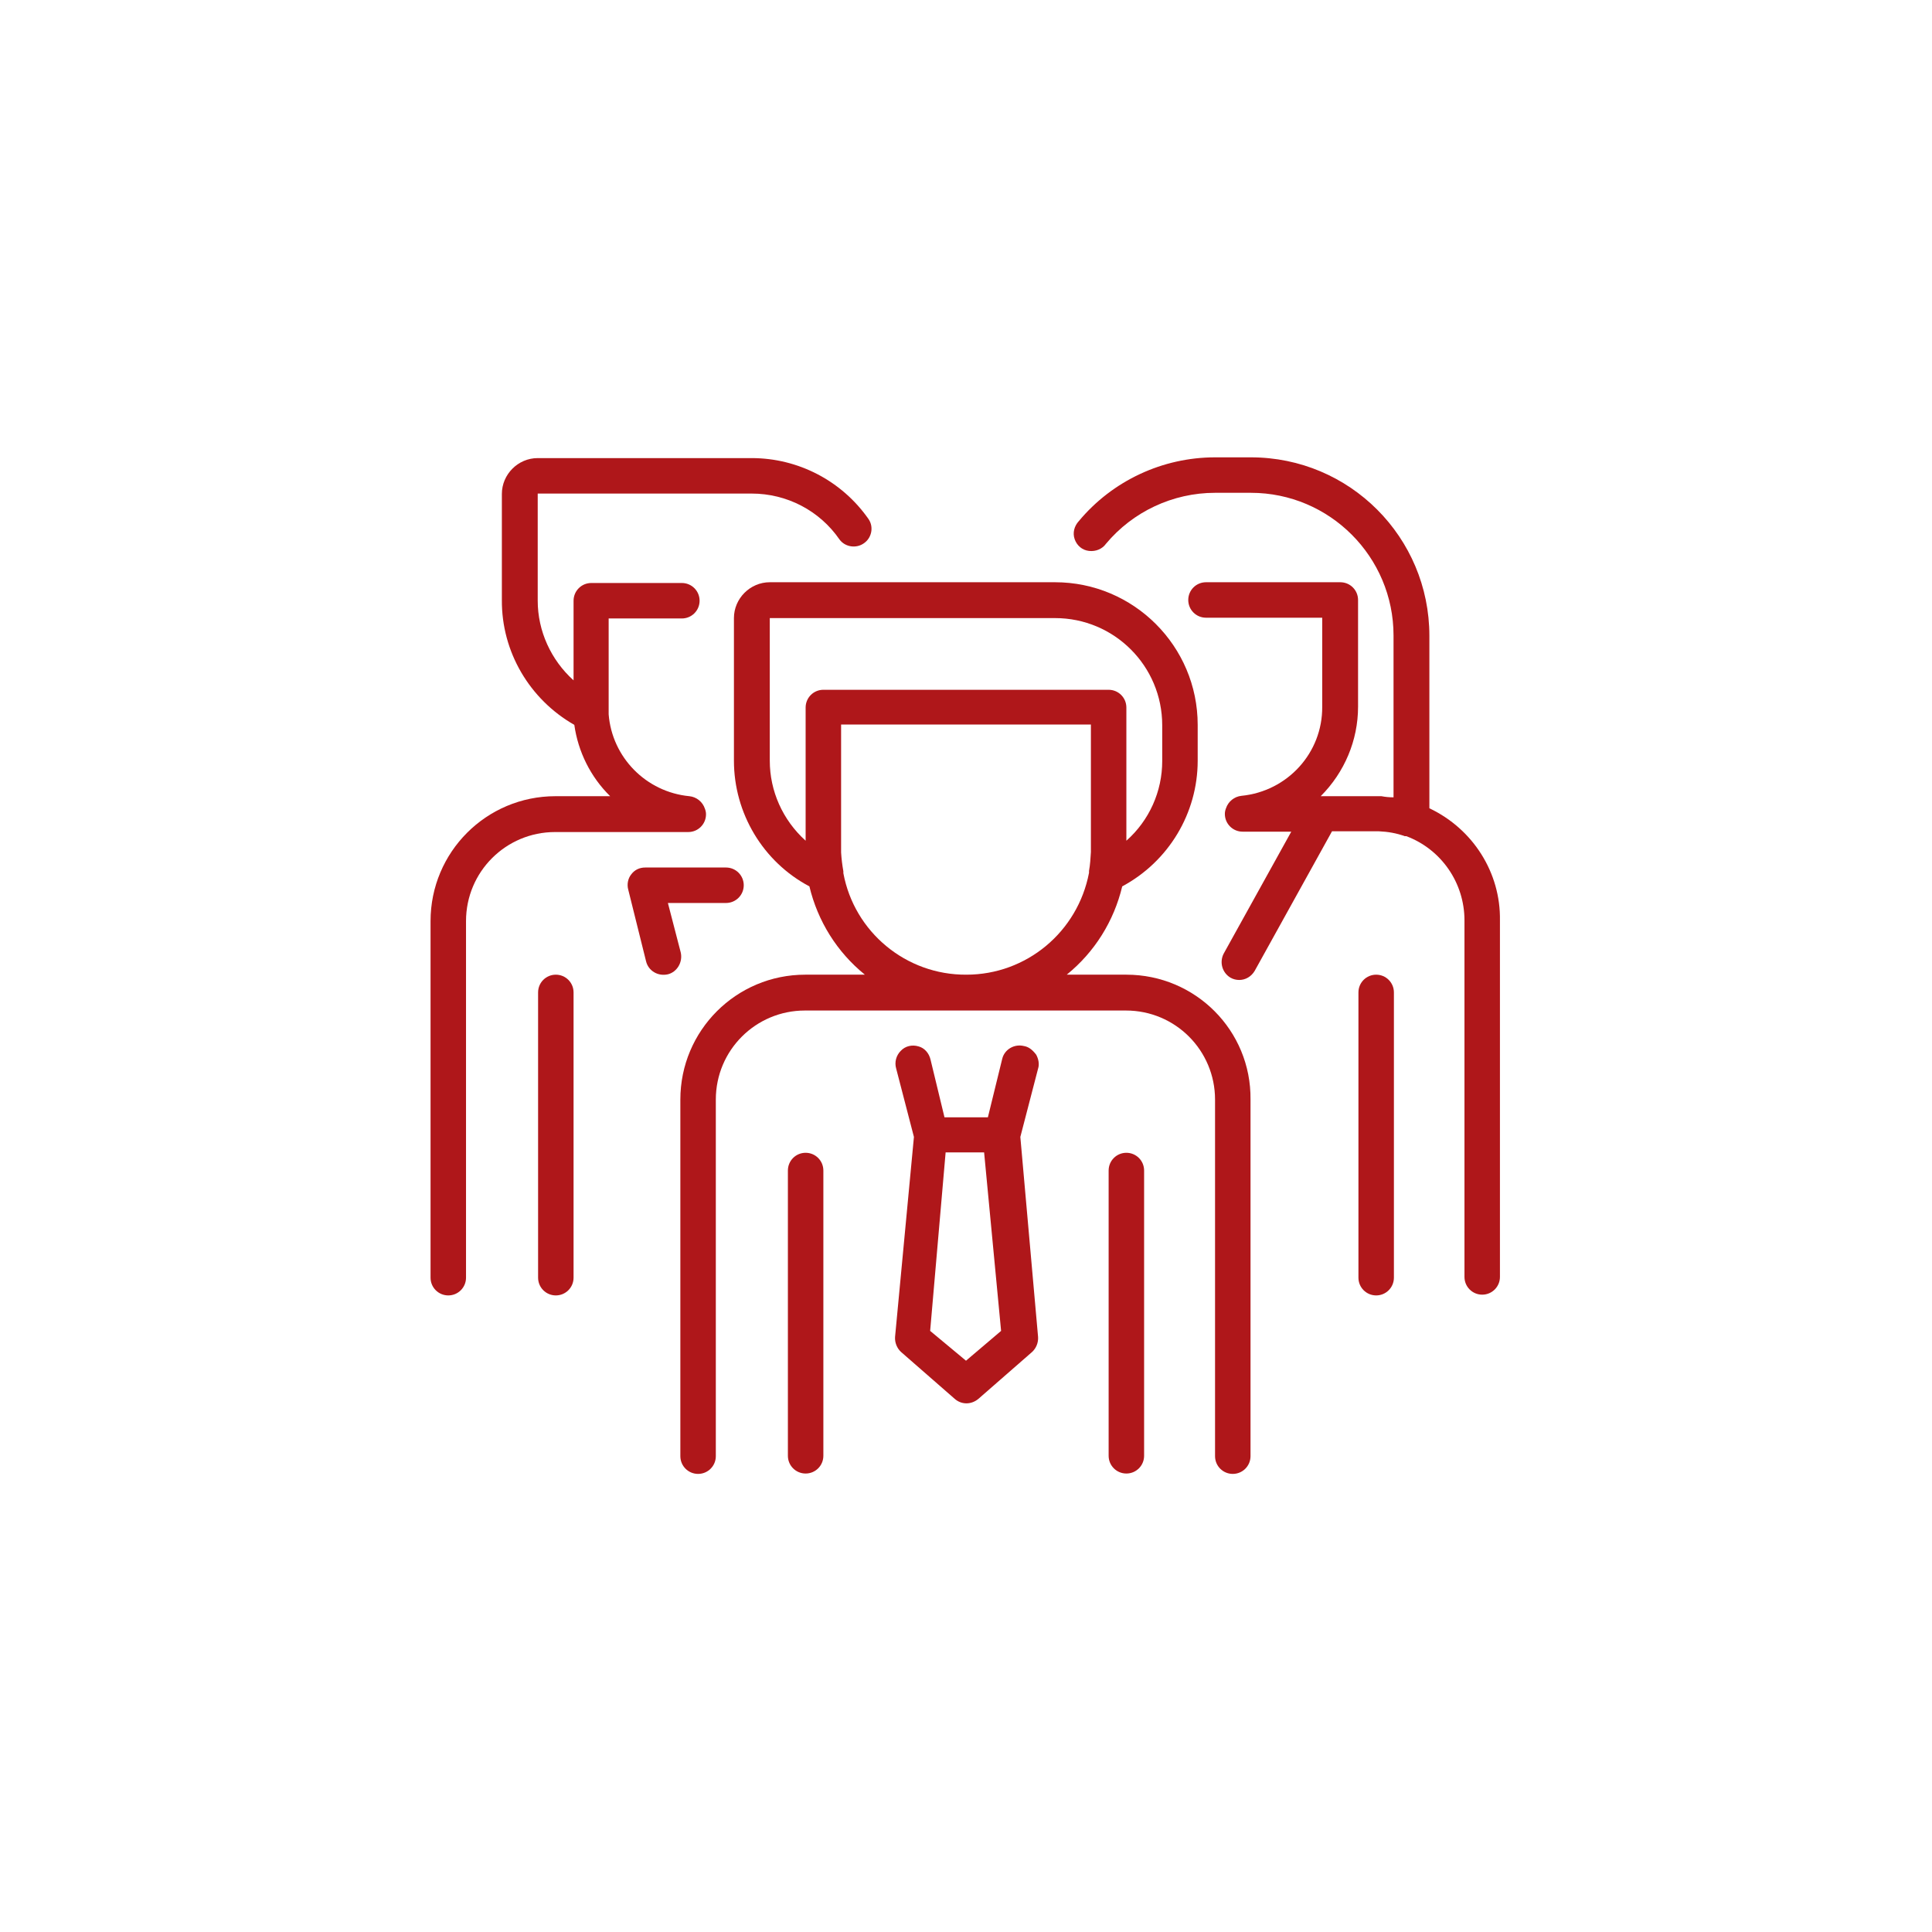
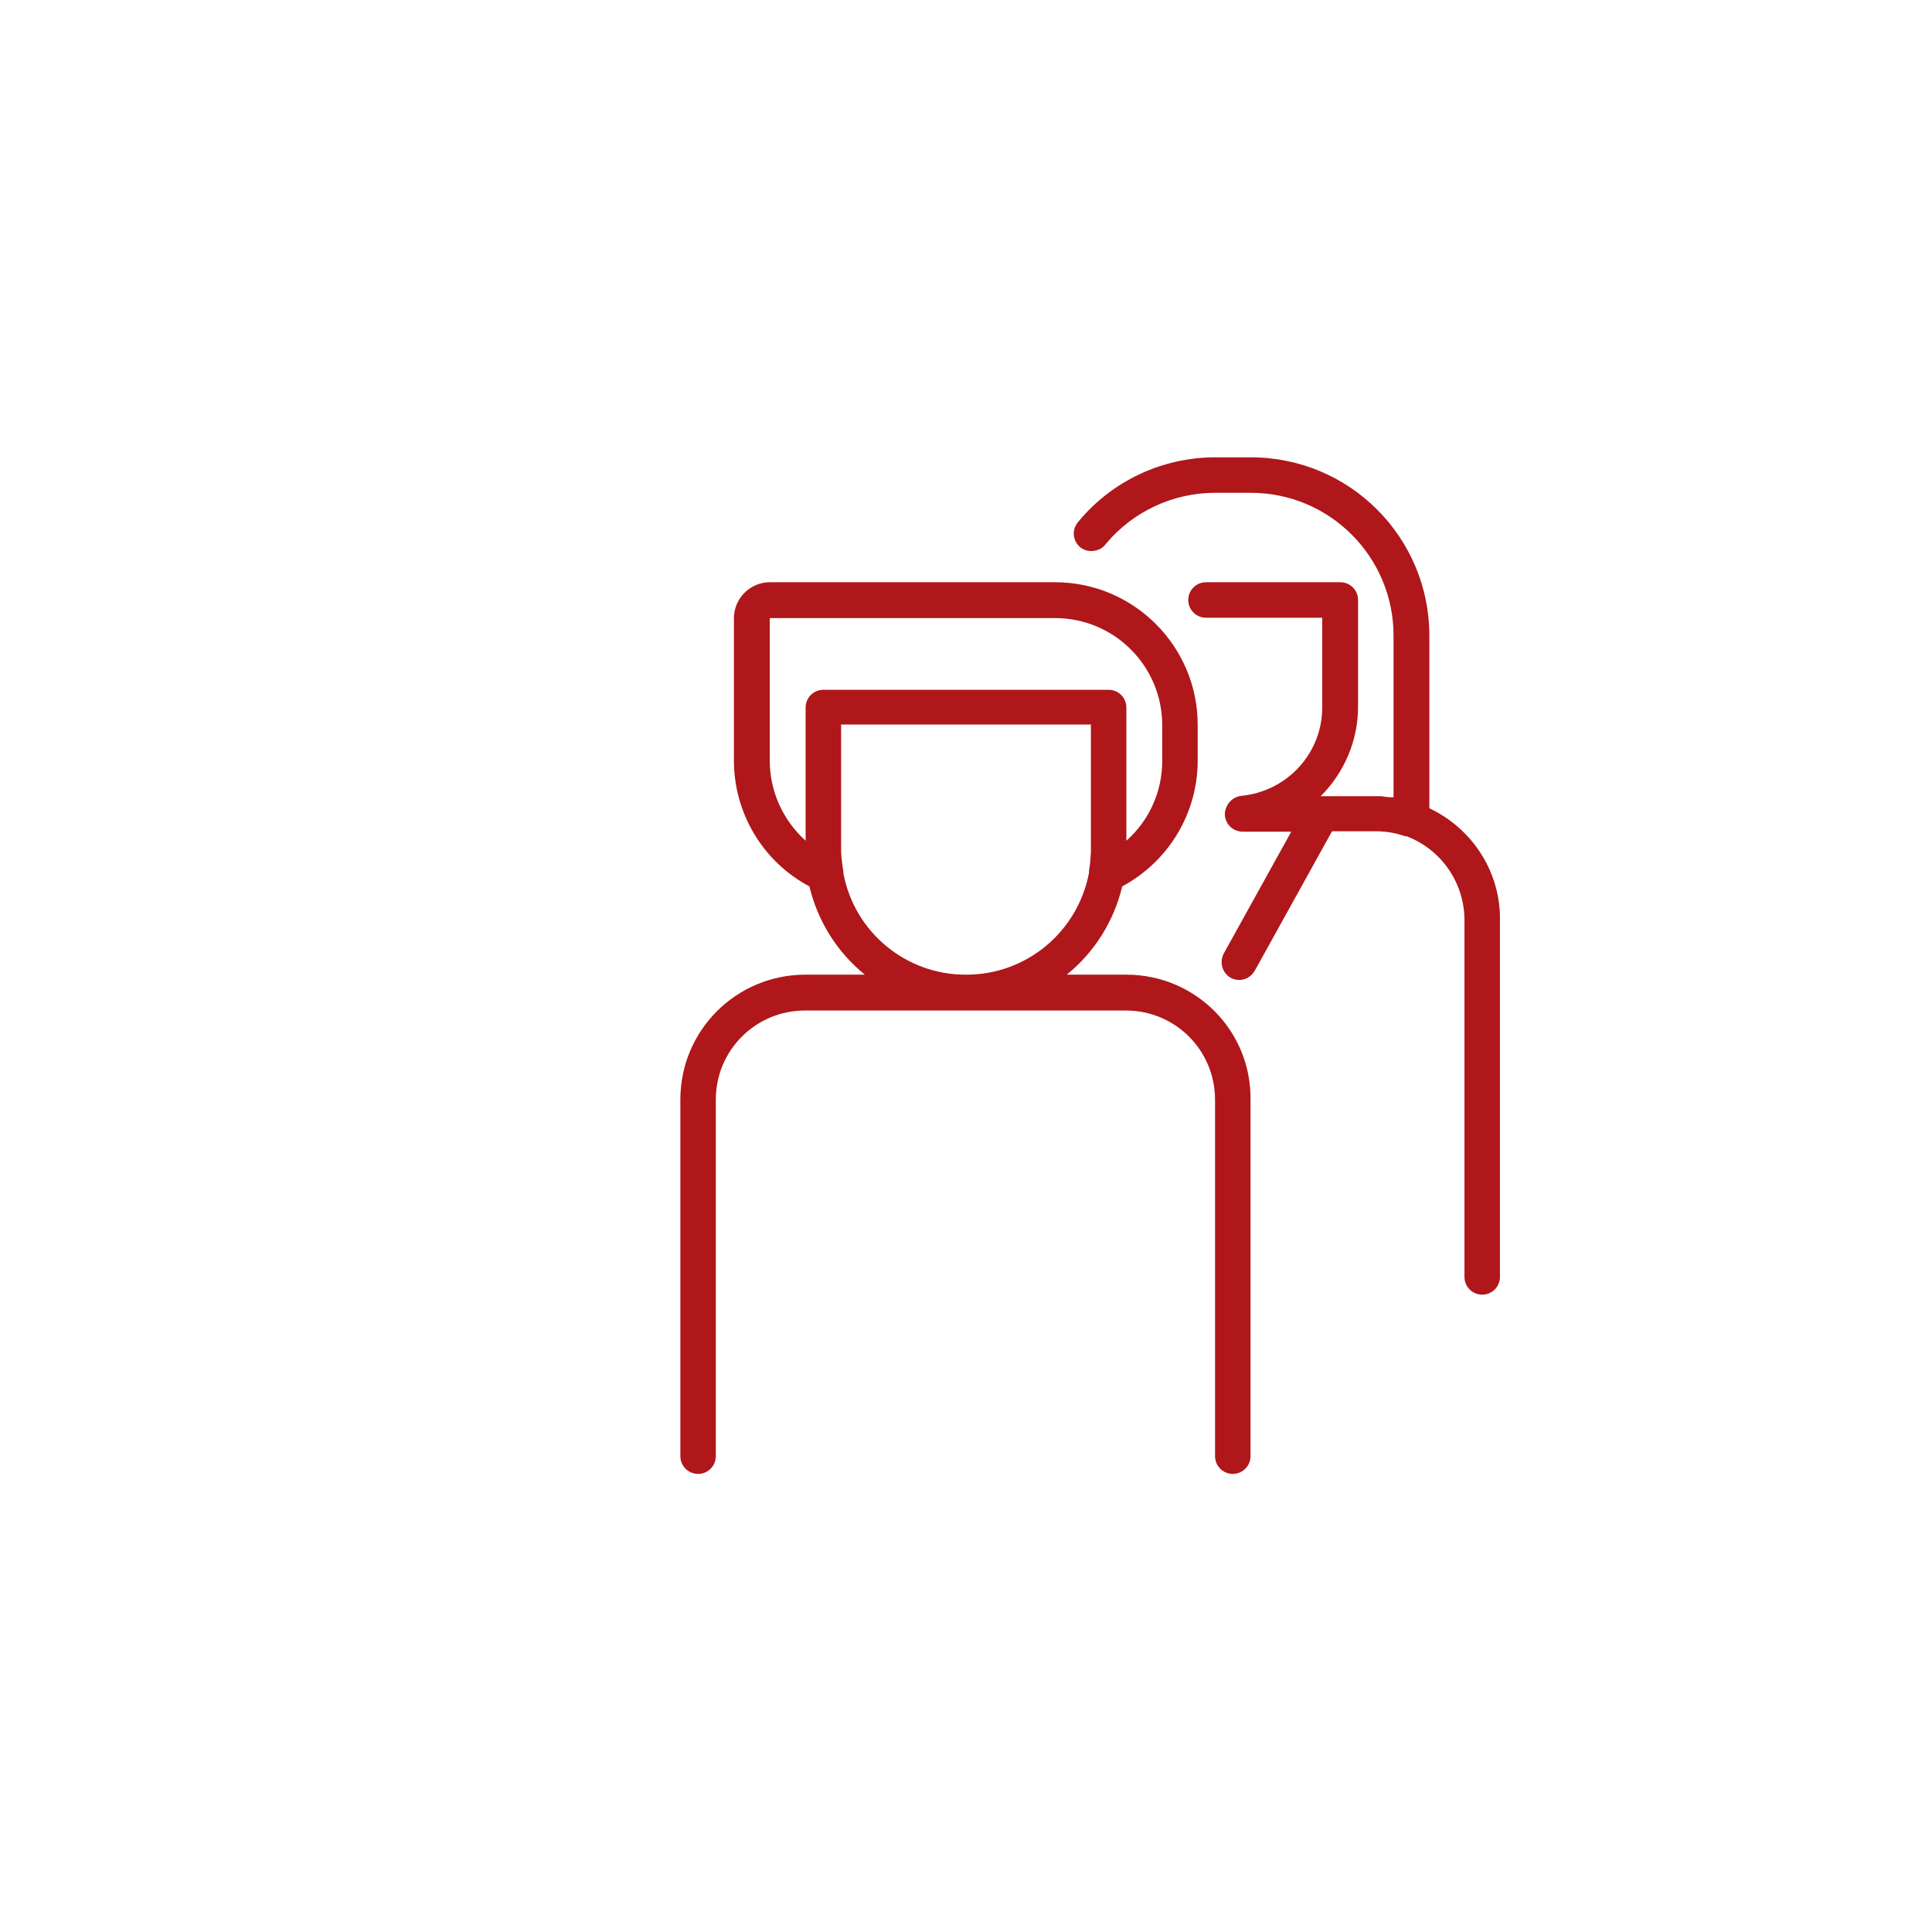
<svg xmlns="http://www.w3.org/2000/svg" id="Layer_1" x="0" y="0" version="1.1" viewBox="0 0 512 512" xml:space="preserve">
  <style>.st0{fill:#af171a}</style>
-   <path d="M147.3 258.3c-2.6 0-4.7 2.1-4.7 4.7v75.6c0 2.6 2.1 4.7 4.7 4.7s4.7-2.1 4.7-4.7V263c0-2.6-2.1-4.7-4.7-4.7z" class="st0" />
-   <path d="M182.4 220.5c2.6 0 4.7-2.1 4.7-4.7 0-.5-.1-1-.3-1.5-.6-1.8-2.2-3.1-4.1-3.3-11.5-1.1-20.5-10.3-21.4-21.7v-1V163.9h19.4c2.6 0 4.7-2.1 4.7-4.7s-2.1-4.7-4.7-4.7h-24c-2.6 0-4.7 2.1-4.7 4.7v21.1c-6-5.4-9.5-13.1-9.5-21.1v-28.4h56.7c9.3 0 18 4.5 23.3 12.2 1.5 2 4.4 2.4 6.4 1 2.1-1.4 2.7-4.3 1.3-6.4-7.1-10.2-18.7-16.2-31-16.2h-56.7c-5.2 0-9.5 4.3-9.5 9.5V159c-.1 13.7 7.3 26.3 19.2 33.1 1 7.1 4.3 13.8 9.5 18.9h-14.5c-18.3 0-33.1 14.8-33.1 33.1v94.5c0 2.6 2.1 4.7 4.7 4.7s4.7-2.1 4.7-4.7v-94.5c0-13.1 10.6-23.6 23.6-23.6h35.3z" class="st0" />
-   <path d="M180.4 252.4l-3.4-13.1h15.4c2.6 0 4.7-2.1 4.7-4.7s-2.1-4.7-4.7-4.7H171c-1.5 0-2.8.6-3.7 1.8-.9 1.1-1.2 2.7-.8 4.1l4.7 18.9c.6 2.6 3.2 4.1 5.8 3.5 2.4-.6 4-3.2 3.4-5.8zM364.7 258.3c-2.6 0-4.7 2.1-4.7 4.7v75.6c0 2.6 2.1 4.7 4.7 4.7s4.7-2.1 4.7-4.7V263c0-2.6-2.1-4.7-4.7-4.7z" class="st0" />
  <path d="M378.8 214.2v-45.7c0-26.1-21.1-47.3-47.3-47.3H322c-13.9 0-27.2 6.2-36.1 16.9-1.2 1.3-1.7 3.1-1.1 4.8.6 1.7 2 2.9 3.8 3.1 1.8.2 3.5-.5 4.5-1.9 7.1-8.5 17.7-13.5 28.9-13.5h9.5c20.9 0 37.8 17 37.8 37.8v42.9c-1.1 0-2.2-.1-3.2-.3H350c6.3-6.3 9.9-14.8 9.9-23.7V159c0-2.6-2.1-4.7-4.7-4.7h-35.6c-2.6 0-4.7 2.1-4.7 4.7s2.1 4.7 4.7 4.7h30.8v23.6c.1 12.2-9.2 22.4-21.4 23.6-1.9.2-3.5 1.5-4.1 3.3-.2.5-.3 1-.3 1.5 0 2.6 2.1 4.7 4.7 4.7h12.9l-17.9 32.3c-1.2 2.3-.4 5.1 1.8 6.4.7.4 1.5.6 2.3.6 1.7 0 3.2-.9 4.1-2.4l20.5-37h12.4c2.4.1 4.7.5 6.9 1.3h.4c9.3 3.5 15.4 12.4 15.4 22.3v94.5c0 2.6 2.1 4.7 4.7 4.7s4.7-2.1 4.7-4.7v-94.5c.2-12.6-7.1-24.2-18.7-29.7z" class="st0" />
  <path d="M298.5 258.3h-15.8c7.4-6 12.5-14.2 14.7-23.4 12.3-6.6 20-19.4 20-33.3v-9.5c0-20.9-17-37.8-37.8-37.8H204c-5.2 0-9.5 4.3-9.5 9.5v37.8c0 13.9 7.7 26.8 20 33.3 2.2 9.2 7.3 17.4 14.7 23.4h-15.8c-18.3 0-33.1 14.8-33.1 33.1v94.5c0 2.6 2.1 4.7 4.7 4.7s4.7-2.1 4.7-4.7v-94.5c0-13.1 10.6-23.6 23.6-23.6h85.1c13.1 0 23.6 10.6 23.6 23.6v94.5c0 2.6 2.1 4.7 4.7 4.7s4.7-2.1 4.7-4.7v-94.5c.2-18.3-14.6-33.1-32.9-33.1zM204 201.6v-37.8h75.6c15.7 0 28.4 12.7 28.4 28.4v9.5c0 8-3.4 15.7-9.5 21.1v-35.3c0-2.6-2.1-4.7-4.7-4.7h-75.6c-2.6 0-4.7 2.1-4.7 4.7v35.3c-6.1-5.5-9.5-13.2-9.5-21.2zm19.5 29.8v-.5c-.3-1.7-.5-3.3-.6-5V192h66.2v33.8c-.1 1.7-.2 3.4-.5 5v.5c-3 15.7-16.6 27-32.5 27-16 .1-29.7-11.3-32.6-26.9z" class="st0" />
-   <path d="M271.3 277.2c-2.5-.6-5.1.9-5.7 3.4l-3.8 15.5h-11.5l-3.7-15.3c-.4-1.7-1.6-3.1-3.2-3.5-1.7-.5-3.5-.1-4.7 1.2-1.2 1.2-1.7 3-1.2 4.7l4.7 18.1-5 53c-.1 1.5.5 3 1.6 4l14.2 12.4c1.8 1.6 4.4 1.6 6.3 0l14.2-12.4c1.1-1 1.7-2.5 1.6-4l-4.7-53 4.7-18.1c.4-1.2.1-2.6-.5-3.7-1-1.3-2-2.1-3.3-2.3zM256 360.6l-9.5-7.9 4.1-47.3h10.2l4.5 47.3-9.3 7.9zM213.5 305.5c-2.6 0-4.7 2.1-4.7 4.7v75.6c0 2.6 2.1 4.7 4.7 4.7s4.7-2.1 4.7-4.7v-75.6c0-2.6-2.1-4.7-4.7-4.7zM298.5 305.5c-2.6 0-4.7 2.1-4.7 4.7v75.6c0 2.6 2.1 4.7 4.7 4.7s4.7-2.1 4.7-4.7v-75.6c0-2.6-2.1-4.7-4.7-4.7z" class="st0" />
</svg>